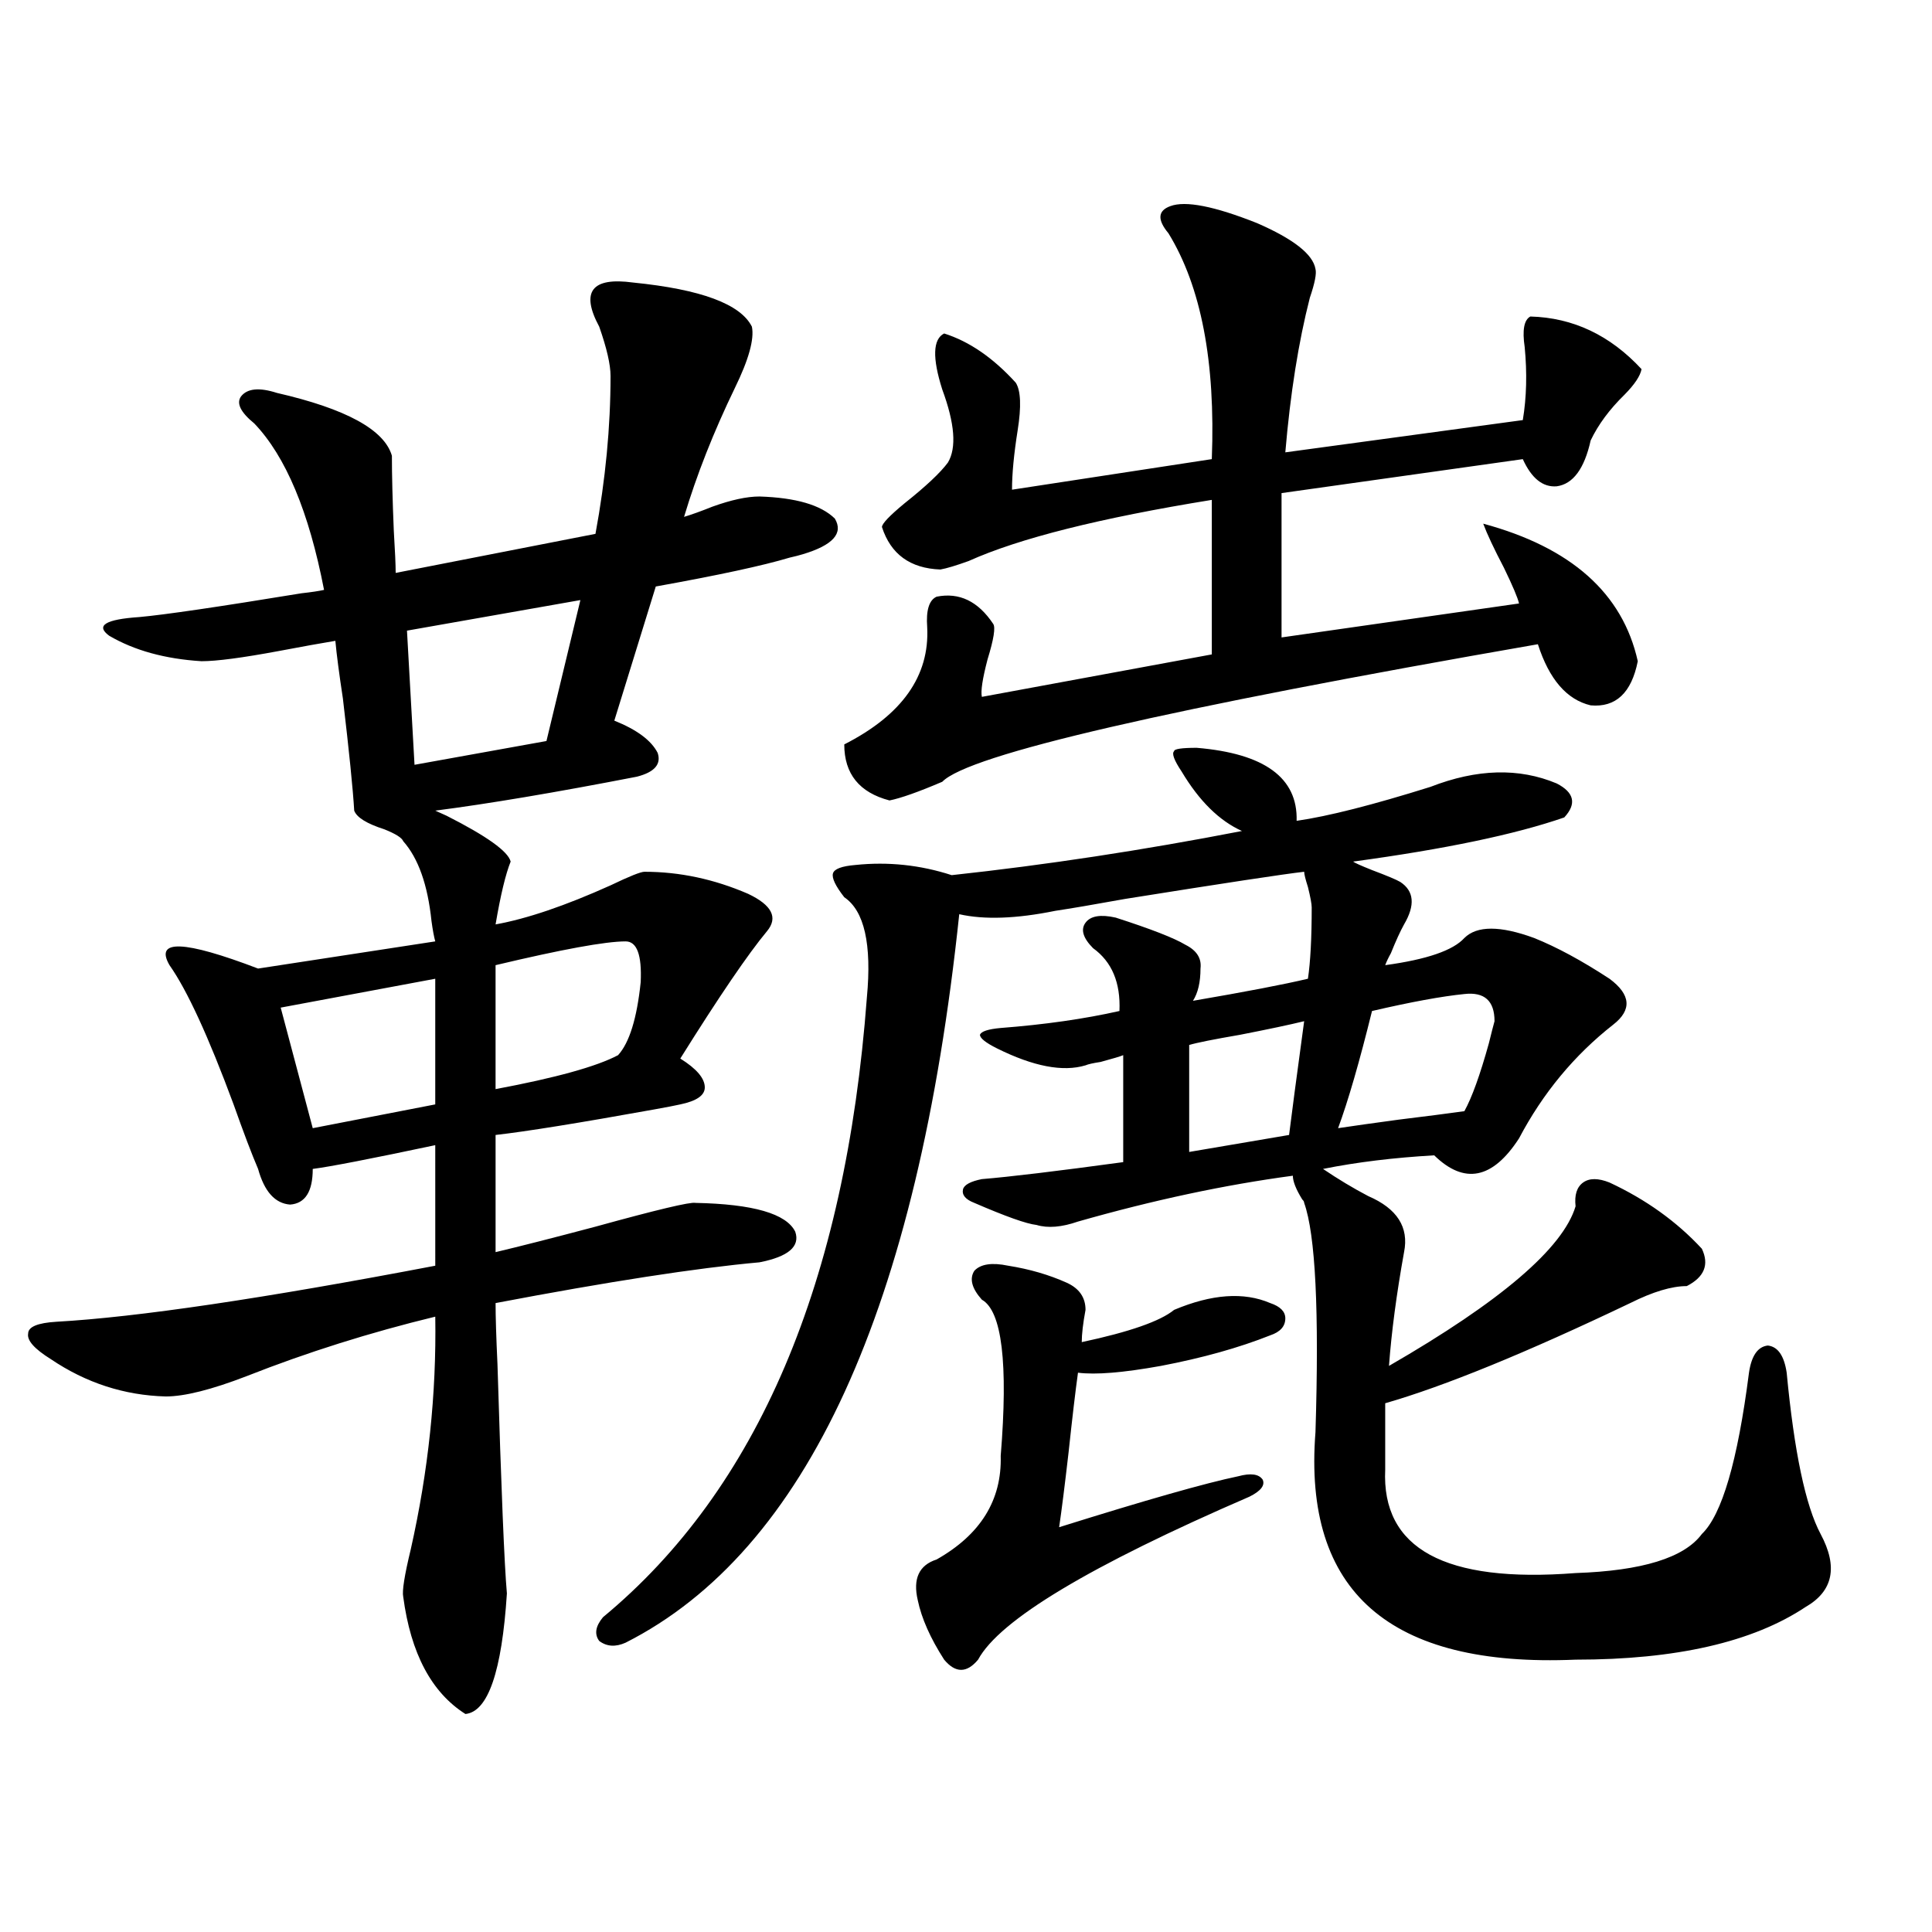
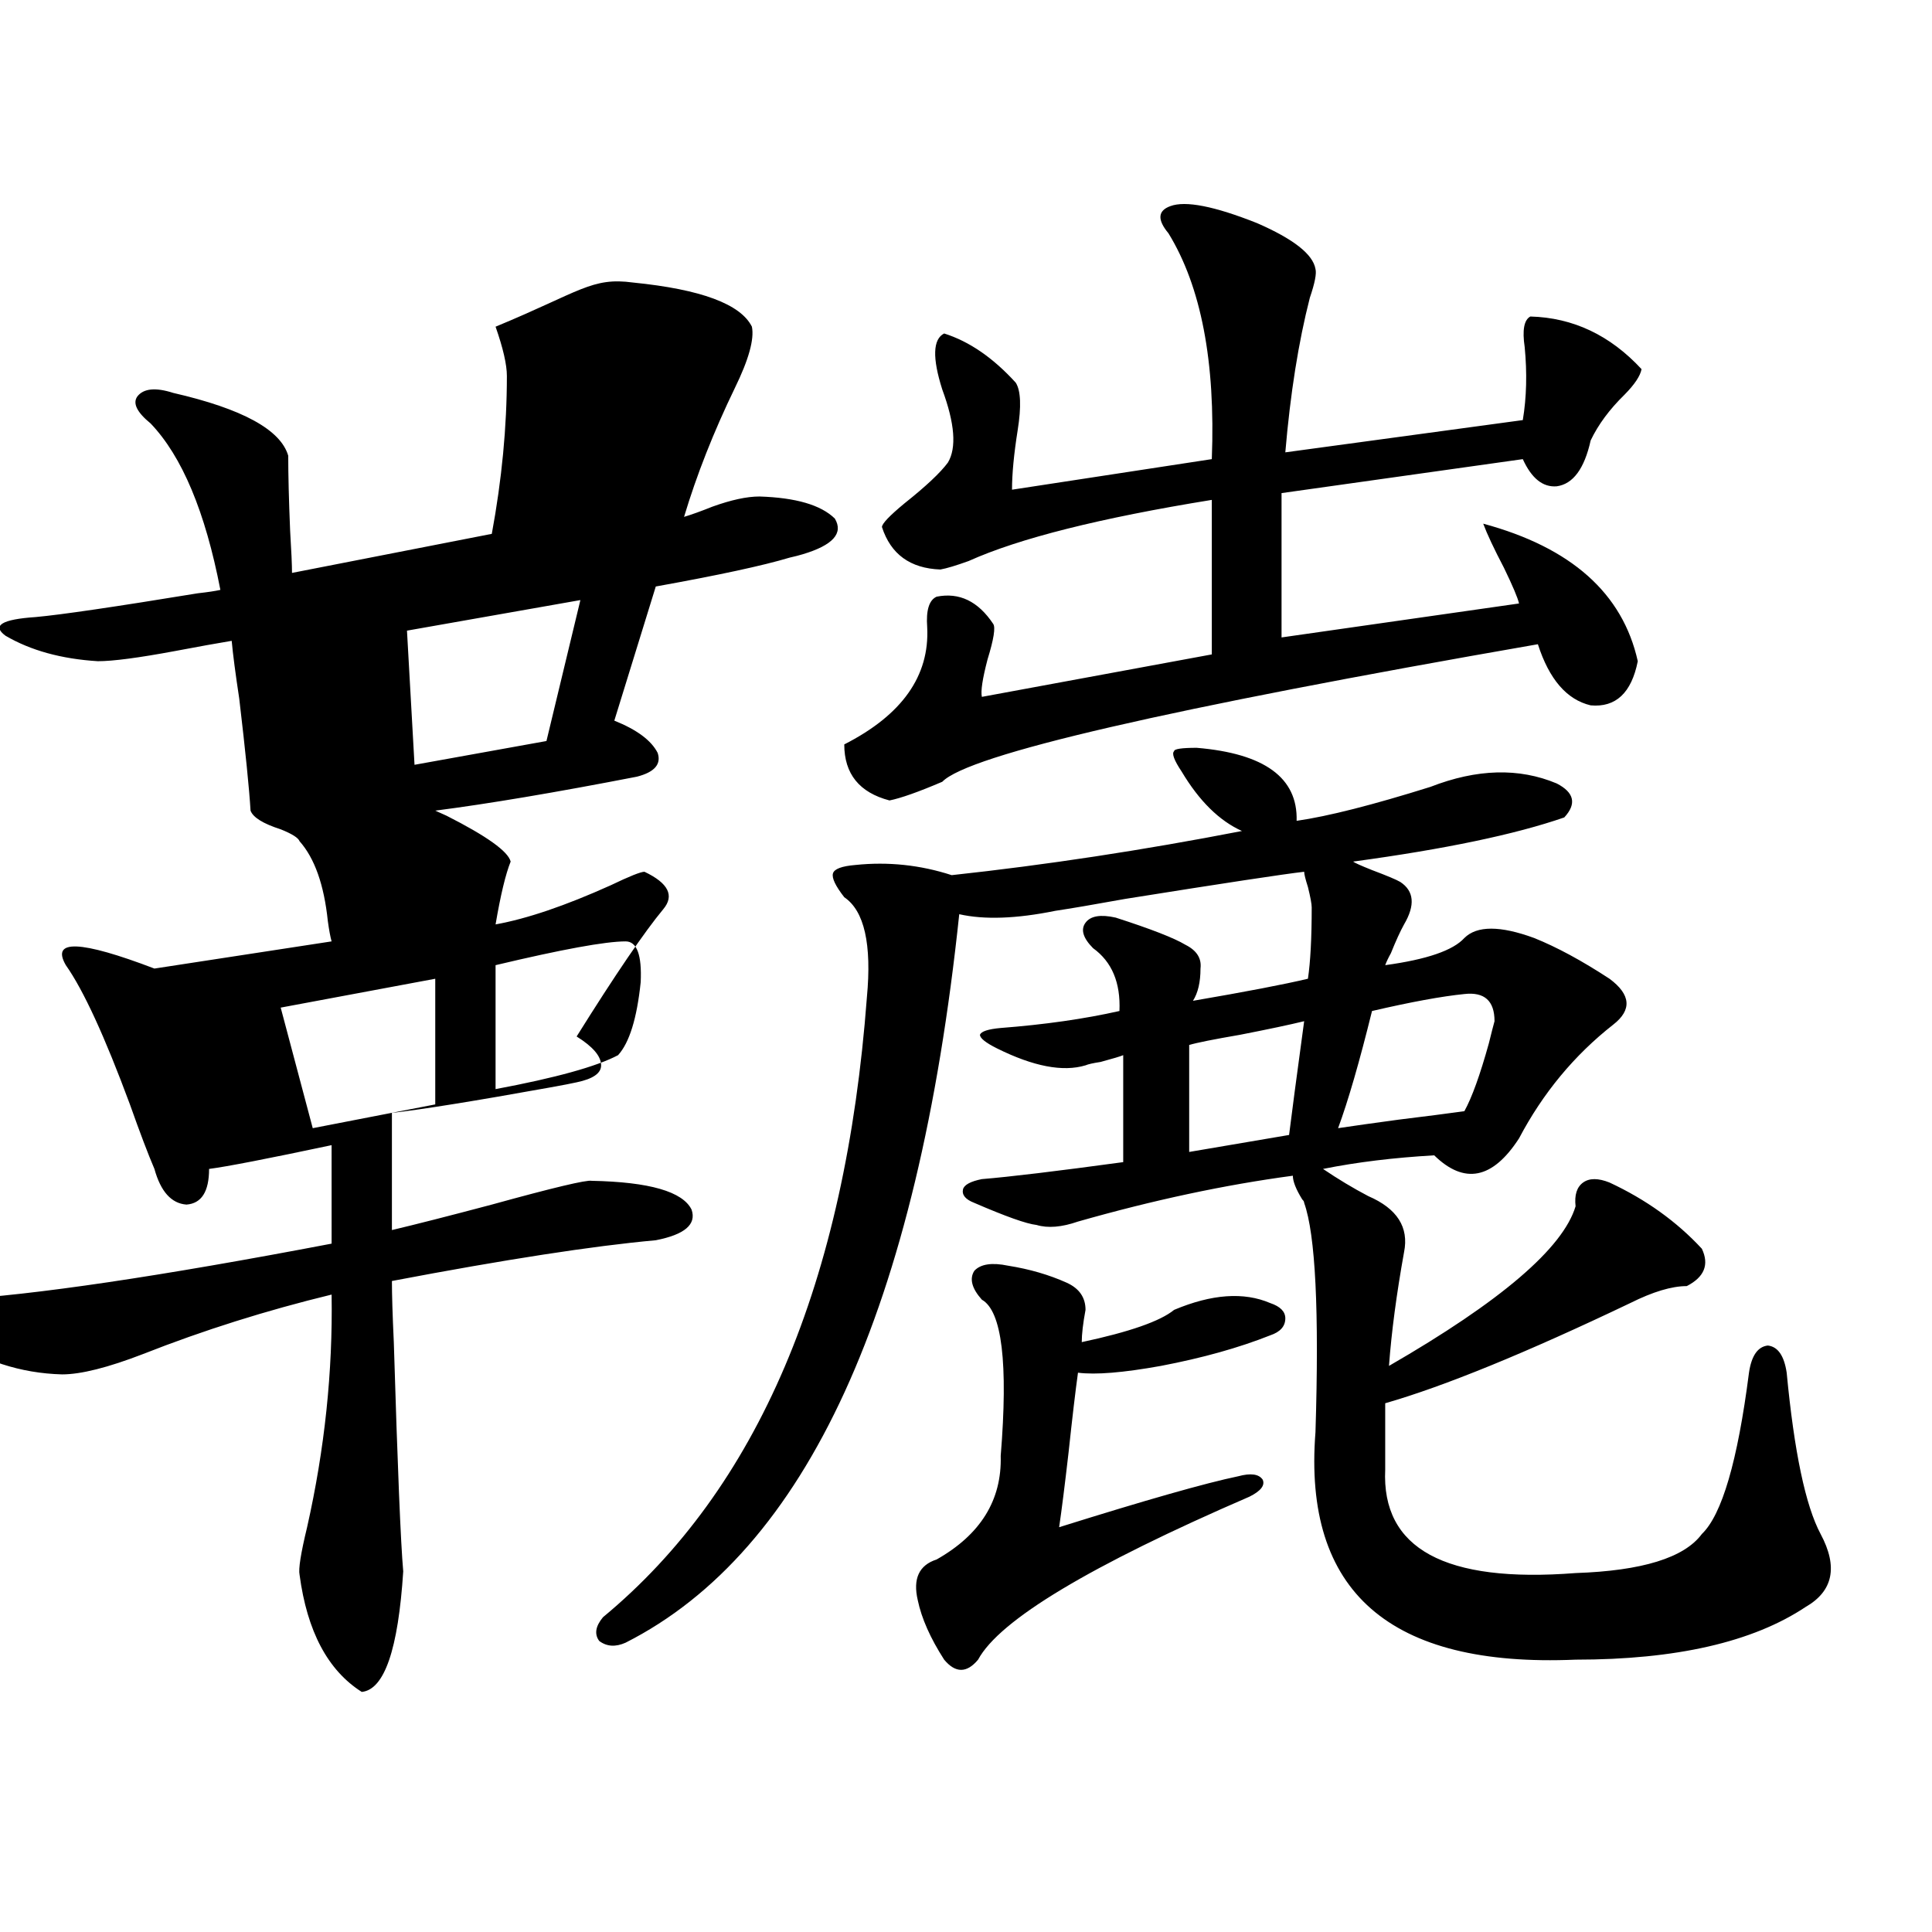
<svg xmlns="http://www.w3.org/2000/svg" version="1.1" id="图层_1" x="0px" y="0px" width="1000px" height="1000px" viewBox="0 0 1000 1000" enable-background="new 0 0 1000 1000" xml:space="preserve">
-   <path d="M327.724,146.246c35.121,3.516,55.608,11.137,61.462,22.852c1.296,6.454-1.631,17.001-8.78,31.641  c-11.066,22.852-19.847,45.126-26.341,66.797c3.902-1.168,8.78-2.926,14.634-5.273c9.756-3.516,17.881-5.273,24.39-5.273  c18.856,0.59,31.859,4.395,39.023,11.426c4.543,7.622-0.976,13.774-16.585,18.457c-1.951,0.591-4.237,1.181-6.829,1.758  c-13.658,4.106-36.752,9.091-69.267,14.941l-21.463,69.434c11.707,4.696,19.177,10.259,22.438,16.699  c1.951,5.864-1.631,9.97-10.731,12.305c-42.285,8.212-77.071,14.063-104.388,17.578l5.854,2.637  c20.808,10.547,31.859,18.457,33.17,23.73c-2.606,6.454-5.213,17.29-7.805,32.52c16.25-2.925,36.097-9.668,59.511-20.215  c9.756-4.683,15.609-7.031,17.561-7.031c18.201,0,36.097,3.817,53.657,11.426c12.348,5.864,15.609,12.305,9.756,19.336  c-9.756,11.728-24.725,33.7-44.877,65.918c8.445,5.273,12.683,10.259,12.683,14.941c0,4.106-4.237,7.031-12.683,8.789  c-2.606,0.591-7.164,1.47-13.658,2.637c-39.023,7.031-66.34,11.426-81.949,13.184v60.645c12.348-2.925,29.588-7.319,51.706-13.184  c31.859-8.789,49.1-12.882,51.706-12.305c29.908,0.591,47.148,5.575,51.706,14.941c2.592,7.622-3.582,12.896-18.536,15.82  c-32.529,2.938-78.047,9.97-136.582,21.094c0,7.031,0.32,17.578,0.976,31.641c1.951,64.462,3.567,104.013,4.878,118.652  c-2.606,40.43-9.756,61.222-21.463,62.402c-17.561-11.138-28.292-31.353-32.194-60.645c-0.655-2.938,0.641-11.124,3.902-24.609  c9.101-40.43,13.323-80.558,12.683-120.41c-33.825,8.212-66.34,18.457-97.559,30.762c-18.216,7.031-32.194,10.547-41.95,10.547  c-21.463-0.577-41.31-7.031-59.511-19.336c-8.46-5.273-12.362-9.668-11.707-13.184c0-3.516,4.878-5.562,14.634-6.152  c41.615-2.335,106.979-12.003,196.093-29.004V592.73c-33.17,7.031-54.313,11.138-63.413,12.305c0,11.728-3.902,17.88-11.707,18.457  c-7.805-0.577-13.338-6.729-16.585-18.457c-3.262-7.608-7.484-18.745-12.683-33.398c-13.018-35.156-24.069-59.175-33.17-72.07  c-7.805-13.472,7.47-12.882,45.853,1.758l91.705-14.063c-0.655-2.335-1.311-5.851-1.951-10.547  c-1.951-18.745-6.829-32.52-14.634-41.309c-0.655-1.758-3.902-3.804-9.756-6.152c-9.115-2.925-14.313-6.152-15.609-9.668  c-0.655-11.124-2.606-30.46-5.854-58.008c-1.951-12.882-3.262-22.852-3.902-29.883c-7.164,1.181-16.92,2.938-29.268,5.273  c-18.871,3.516-32.194,5.273-39.999,5.273c-18.871-1.167-34.801-5.562-47.804-13.184c-7.164-5.273-1.951-8.487,15.609-9.668  c13.003-1.167,40.975-5.273,83.9-12.305c5.198-0.577,9.101-1.167,11.707-1.758c-7.805-40.43-19.847-69.132-36.097-86.133  c-7.164-5.851-9.436-10.547-6.829-14.063c3.247-4.093,9.421-4.684,18.536-1.758c35.762,8.212,55.608,19.047,59.511,32.52  c0,9.97,0.32,22.852,0.976,38.672c0.641,10.547,0.976,17.88,0.976,21.973l103.412-20.215c5.198-28.125,7.805-55.371,7.805-81.738  c0-5.851-1.951-14.352-5.854-25.488C300.407,150.942,306.261,143.32,327.724,146.246z M225.287,506.598l-79.998,14.941  l16.585,62.402l63.413-12.305V506.598z M300.407,310.602l-89.754,15.82l3.902,69.434l68.291-12.305L300.407,310.602z   M323.821,487.262c-10.411,0-32.85,4.106-67.315,12.305v64.16c31.219-5.851,52.347-11.714,63.413-17.578  c5.854-6.44,9.756-19.034,11.707-37.793C332.267,494.293,329.675,487.262,323.821,487.262z M619.424,387.066  c35.121,2.938,52.347,15.532,51.706,37.793c16.25-2.335,39.344-8.198,69.267-17.578c24.055-9.366,45.853-9.956,65.364-1.758  c9.101,4.696,10.396,10.547,3.902,17.578c-25.365,8.789-61.797,16.411-109.266,22.852c0.641,0.591,3.902,2.06,9.756,4.395  c7.805,2.938,12.683,4.985,14.634,6.152c7.149,4.696,7.805,12.017,1.951,21.973c-1.951,3.516-4.237,8.501-6.829,14.941  c-1.311,2.349-2.286,4.395-2.927,6.152c21.463-2.925,35.121-7.608,40.975-14.063c6.494-6.44,18.536-6.44,36.097,0  c11.707,4.696,24.71,11.728,39.023,21.094c11.052,8.212,11.707,16.122,1.951,23.73c-20.167,15.82-36.432,35.458-48.779,58.887  c-13.658,21.094-28.292,24.032-43.901,8.789c-20.822,1.181-39.999,3.516-57.56,7.031c7.805,5.273,15.609,9.97,23.414,14.063  c14.954,6.454,21.128,16.122,18.536,29.004c-3.902,21.685-6.509,41.309-7.805,58.887c57.88-33.398,90.074-60.933,96.583-82.617  c-0.655-5.851,0.641-9.956,3.902-12.305c3.247-2.335,7.805-2.335,13.658,0c18.856,8.789,34.786,20.215,47.804,34.277  c3.902,8.212,1.296,14.653-7.805,19.336c-7.805,0-17.561,2.938-29.268,8.789c-53.992,25.79-96.263,43.066-126.826,51.855v34.277  c-1.951,41.021,30.884,58.887,98.534,53.613c34.466-1.167,56.249-7.91,65.364-20.215c10.396-9.956,18.536-37.793,24.39-83.496  c1.296-8.789,4.543-13.472,9.756-14.063c5.198,0.591,8.445,5.273,9.756,14.063c3.902,41.021,9.756,68.856,17.561,83.496  c9.101,17.001,6.494,29.581-7.805,37.793c-27.316,18.155-66.995,27.246-119.021,27.246c-96.263,4.093-141.14-35.156-134.631-117.773  c1.951-62.69,0-102.241-5.854-118.652c0-0.577-0.335-1.167-0.976-1.758c-3.262-5.273-4.878-9.366-4.878-12.305  c-35.121,4.696-72.193,12.606-111.217,23.73c-8.46,2.938-15.609,3.516-21.463,1.758c-5.213-0.577-15.944-4.395-32.194-11.426  c-4.558-1.758-6.509-4.093-5.854-7.031c0.641-2.335,3.902-4.093,9.756-5.273c14.299-1.167,38.688-4.093,73.169-8.789v-55.371  c-1.311,0.591-5.213,1.758-11.707,3.516c-3.902,0.591-6.509,1.181-7.805,1.758c-11.707,3.516-26.996,0.591-45.853-8.789  c-5.854-2.925-8.78-5.273-8.78-7.031c0.641-1.758,4.223-2.925,10.731-3.516c22.759-1.758,43.246-4.683,61.462-8.789  c0.641-14.64-3.902-25.488-13.658-32.52c-5.213-5.273-6.509-9.668-3.902-13.184c2.592-3.516,7.805-4.395,15.609-2.637  c18.201,5.864,30.243,10.547,36.097,14.063c5.854,2.938,8.445,7.031,7.805,12.305c0,7.031-1.311,12.606-3.902,16.699  c27.316-4.683,47.148-8.487,59.511-11.426c1.296-8.789,1.951-21.094,1.951-36.914c0-1.758-0.655-5.273-1.951-10.547  c-1.311-4.093-1.951-6.729-1.951-7.91c-10.411,1.181-41.31,5.864-92.681,14.063c-16.265,2.938-28.292,4.985-36.097,6.152  c-20.167,4.106-36.752,4.696-49.755,1.758c-21.463,203.906-79.022,329.59-172.679,377.051c-5.213,2.335-9.756,2.046-13.658-0.879  c-2.606-3.516-1.951-7.622,1.951-12.305c79.998-66.206,125.516-173.145,136.582-320.801c2.592-27.534-1.311-44.824-11.707-51.855  c-4.558-5.851-6.509-9.956-5.854-12.305c0.641-2.335,4.543-3.804,11.707-4.395c16.905-1.758,33.49,0,49.755,5.273  c48.779-5.273,98.854-12.882,150.24-22.852c-11.707-5.273-22.118-15.519-31.219-30.762c-3.902-5.851-5.213-9.366-3.902-10.547  C607.717,387.657,611.619,387.066,619.424,387.066z M605.766,106.695c7.805-2.926,22.759,0,44.877,8.789  c18.856,8.212,28.933,16.122,30.243,23.73c0.641,2.348-0.335,7.333-2.927,14.941c-5.854,22.852-10.091,49.521-12.683,79.98  L788.2,217.438c1.951-11.715,2.271-24.308,0.976-37.793c-1.311-8.789-0.335-14.063,2.927-15.82  c22.104,0.59,41.295,9.668,57.56,27.246c-0.655,3.516-3.582,7.91-8.78,13.184c-7.805,7.621-13.658,15.531-17.561,23.73  c-3.262,14.652-9.115,22.563-17.561,23.73c-7.164,0.59-13.018-4.093-17.561-14.063L663.325,255.23v74.707l122.924-17.578  c-0.655-2.925-3.262-9.077-7.805-18.457c-5.213-9.956-8.78-17.578-10.731-22.852c45.518,12.305,72.193,36.035,79.998,71.191  c-3.262,16.411-11.387,24.032-24.39,22.852c-12.362-2.925-21.463-13.472-27.316-31.641  c-191.87,33.398-294.627,57.129-308.285,71.191c-12.362,5.273-21.463,8.501-27.316,9.668c-15.609-4.093-23.414-13.761-23.414-29.004  c29.908-15.229,44.222-35.444,42.926-60.645c-0.655-8.789,0.976-14.063,4.878-15.82c11.707-2.335,21.463,2.349,29.268,14.063  c1.296,1.758,0.32,7.91-2.927,18.457c-2.606,9.97-3.582,16.411-2.927,19.336l119.021-21.973v-79.98  c-57.895,9.38-99.845,19.927-125.851,31.641c-6.509,2.349-11.387,3.817-14.634,4.395c-15.609-0.577-25.7-7.91-30.243-21.973  c0-1.758,3.902-5.851,11.707-12.305c11.052-8.789,18.536-15.82,22.438-21.094c4.543-7.608,3.567-20.215-2.927-37.793  c-5.213-16.397-4.878-26.065,0.976-29.004c13.003,4.105,25.365,12.606,37.072,25.488c2.592,4.105,2.927,12.305,0.976,24.609  s-2.927,22.563-2.927,30.762l103.412-15.82c1.951-50.387-5.533-89.347-22.438-116.895  C598.937,113.727,599.257,109.043,605.766,106.695z M508.207,672.711c-5.213-5.851-6.509-10.835-3.902-14.941  c3.247-3.516,9.101-4.395,17.561-2.637c11.052,1.758,21.128,4.696,30.243,8.789c6.494,2.938,9.756,7.622,9.756,14.063  c-1.311,7.031-1.951,12.606-1.951,16.699c24.71-5.273,40.64-10.835,47.804-16.699c19.512-8.198,36.097-9.366,49.755-3.516  c5.198,1.758,7.805,4.395,7.805,7.91c0,4.106-2.606,7.031-7.805,8.789c-16.265,6.454-35.121,11.728-56.584,15.82  c-19.512,3.516-33.825,4.696-42.926,3.516c-1.311,9.38-2.927,23.153-4.878,41.309c-1.951,17.001-3.582,29.883-4.878,38.672  c44.877-14.063,75.761-22.852,92.681-26.367c6.494-1.758,10.731-1.167,12.683,1.758c1.296,2.938-0.976,5.864-6.829,8.789  c-82.604,35.747-129.433,63.858-140.484,84.375c-5.854,7.031-11.707,7.031-17.561,0c-7.164-11.138-11.707-21.396-13.658-30.762  c-2.606-11.124,0.641-18.155,9.756-21.094c22.759-12.882,33.811-30.762,33.17-53.613  C521.865,705.532,518.604,678.575,508.207,672.711z M675.032,528.57c-7.164,1.758-18.216,4.106-33.17,7.031  c-13.658,2.349-22.438,4.106-26.341,5.273v55.371l51.706-8.789C668.523,576.91,671.13,557.286,675.032,528.57z M757.957,514.508  c-11.707,1.181-27.651,4.106-47.804,8.789c-6.509,26.367-12.362,46.582-17.561,60.645c7.805-1.167,18.201-2.637,31.219-4.395  c14.299-1.758,25.686-3.214,34.146-4.395c3.902-7.031,8.125-18.745,12.683-35.156c1.296-5.273,2.271-9.077,2.927-11.426  C773.566,518.023,768.354,513.341,757.957,514.508z" />
+   <path d="M327.724,146.246c35.121,3.516,55.608,11.137,61.462,22.852c1.296,6.454-1.631,17.001-8.78,31.641  c-11.066,22.852-19.847,45.126-26.341,66.797c3.902-1.168,8.78-2.926,14.634-5.273c9.756-3.516,17.881-5.273,24.39-5.273  c18.856,0.59,31.859,4.395,39.023,11.426c4.543,7.622-0.976,13.774-16.585,18.457c-1.951,0.591-4.237,1.181-6.829,1.758  c-13.658,4.106-36.752,9.091-69.267,14.941l-21.463,69.434c11.707,4.696,19.177,10.259,22.438,16.699  c1.951,5.864-1.631,9.97-10.731,12.305c-42.285,8.212-77.071,14.063-104.388,17.578l5.854,2.637  c20.808,10.547,31.859,18.457,33.17,23.73c-2.606,6.454-5.213,17.29-7.805,32.52c16.25-2.925,36.097-9.668,59.511-20.215  c9.756-4.683,15.609-7.031,17.561-7.031c12.348,5.864,15.609,12.305,9.756,19.336  c-9.756,11.728-24.725,33.7-44.877,65.918c8.445,5.273,12.683,10.259,12.683,14.941c0,4.106-4.237,7.031-12.683,8.789  c-2.606,0.591-7.164,1.47-13.658,2.637c-39.023,7.031-66.34,11.426-81.949,13.184v60.645c12.348-2.925,29.588-7.319,51.706-13.184  c31.859-8.789,49.1-12.882,51.706-12.305c29.908,0.591,47.148,5.575,51.706,14.941c2.592,7.622-3.582,12.896-18.536,15.82  c-32.529,2.938-78.047,9.97-136.582,21.094c0,7.031,0.32,17.578,0.976,31.641c1.951,64.462,3.567,104.013,4.878,118.652  c-2.606,40.43-9.756,61.222-21.463,62.402c-17.561-11.138-28.292-31.353-32.194-60.645c-0.655-2.938,0.641-11.124,3.902-24.609  c9.101-40.43,13.323-80.558,12.683-120.41c-33.825,8.212-66.34,18.457-97.559,30.762c-18.216,7.031-32.194,10.547-41.95,10.547  c-21.463-0.577-41.31-7.031-59.511-19.336c-8.46-5.273-12.362-9.668-11.707-13.184c0-3.516,4.878-5.562,14.634-6.152  c41.615-2.335,106.979-12.003,196.093-29.004V592.73c-33.17,7.031-54.313,11.138-63.413,12.305c0,11.728-3.902,17.88-11.707,18.457  c-7.805-0.577-13.338-6.729-16.585-18.457c-3.262-7.608-7.484-18.745-12.683-33.398c-13.018-35.156-24.069-59.175-33.17-72.07  c-7.805-13.472,7.47-12.882,45.853,1.758l91.705-14.063c-0.655-2.335-1.311-5.851-1.951-10.547  c-1.951-18.745-6.829-32.52-14.634-41.309c-0.655-1.758-3.902-3.804-9.756-6.152c-9.115-2.925-14.313-6.152-15.609-9.668  c-0.655-11.124-2.606-30.46-5.854-58.008c-1.951-12.882-3.262-22.852-3.902-29.883c-7.164,1.181-16.92,2.938-29.268,5.273  c-18.871,3.516-32.194,5.273-39.999,5.273c-18.871-1.167-34.801-5.562-47.804-13.184c-7.164-5.273-1.951-8.487,15.609-9.668  c13.003-1.167,40.975-5.273,83.9-12.305c5.198-0.577,9.101-1.167,11.707-1.758c-7.805-40.43-19.847-69.132-36.097-86.133  c-7.164-5.851-9.436-10.547-6.829-14.063c3.247-4.093,9.421-4.684,18.536-1.758c35.762,8.212,55.608,19.047,59.511,32.52  c0,9.97,0.32,22.852,0.976,38.672c0.641,10.547,0.976,17.88,0.976,21.973l103.412-20.215c5.198-28.125,7.805-55.371,7.805-81.738  c0-5.851-1.951-14.352-5.854-25.488C300.407,150.942,306.261,143.32,327.724,146.246z M225.287,506.598l-79.998,14.941  l16.585,62.402l63.413-12.305V506.598z M300.407,310.602l-89.754,15.82l3.902,69.434l68.291-12.305L300.407,310.602z   M323.821,487.262c-10.411,0-32.85,4.106-67.315,12.305v64.16c31.219-5.851,52.347-11.714,63.413-17.578  c5.854-6.44,9.756-19.034,11.707-37.793C332.267,494.293,329.675,487.262,323.821,487.262z M619.424,387.066  c35.121,2.938,52.347,15.532,51.706,37.793c16.25-2.335,39.344-8.198,69.267-17.578c24.055-9.366,45.853-9.956,65.364-1.758  c9.101,4.696,10.396,10.547,3.902,17.578c-25.365,8.789-61.797,16.411-109.266,22.852c0.641,0.591,3.902,2.06,9.756,4.395  c7.805,2.938,12.683,4.985,14.634,6.152c7.149,4.696,7.805,12.017,1.951,21.973c-1.951,3.516-4.237,8.501-6.829,14.941  c-1.311,2.349-2.286,4.395-2.927,6.152c21.463-2.925,35.121-7.608,40.975-14.063c6.494-6.44,18.536-6.44,36.097,0  c11.707,4.696,24.71,11.728,39.023,21.094c11.052,8.212,11.707,16.122,1.951,23.73c-20.167,15.82-36.432,35.458-48.779,58.887  c-13.658,21.094-28.292,24.032-43.901,8.789c-20.822,1.181-39.999,3.516-57.56,7.031c7.805,5.273,15.609,9.97,23.414,14.063  c14.954,6.454,21.128,16.122,18.536,29.004c-3.902,21.685-6.509,41.309-7.805,58.887c57.88-33.398,90.074-60.933,96.583-82.617  c-0.655-5.851,0.641-9.956,3.902-12.305c3.247-2.335,7.805-2.335,13.658,0c18.856,8.789,34.786,20.215,47.804,34.277  c3.902,8.212,1.296,14.653-7.805,19.336c-7.805,0-17.561,2.938-29.268,8.789c-53.992,25.79-96.263,43.066-126.826,51.855v34.277  c-1.951,41.021,30.884,58.887,98.534,53.613c34.466-1.167,56.249-7.91,65.364-20.215c10.396-9.956,18.536-37.793,24.39-83.496  c1.296-8.789,4.543-13.472,9.756-14.063c5.198,0.591,8.445,5.273,9.756,14.063c3.902,41.021,9.756,68.856,17.561,83.496  c9.101,17.001,6.494,29.581-7.805,37.793c-27.316,18.155-66.995,27.246-119.021,27.246c-96.263,4.093-141.14-35.156-134.631-117.773  c1.951-62.69,0-102.241-5.854-118.652c0-0.577-0.335-1.167-0.976-1.758c-3.262-5.273-4.878-9.366-4.878-12.305  c-35.121,4.696-72.193,12.606-111.217,23.73c-8.46,2.938-15.609,3.516-21.463,1.758c-5.213-0.577-15.944-4.395-32.194-11.426  c-4.558-1.758-6.509-4.093-5.854-7.031c0.641-2.335,3.902-4.093,9.756-5.273c14.299-1.167,38.688-4.093,73.169-8.789v-55.371  c-1.311,0.591-5.213,1.758-11.707,3.516c-3.902,0.591-6.509,1.181-7.805,1.758c-11.707,3.516-26.996,0.591-45.853-8.789  c-5.854-2.925-8.78-5.273-8.78-7.031c0.641-1.758,4.223-2.925,10.731-3.516c22.759-1.758,43.246-4.683,61.462-8.789  c0.641-14.64-3.902-25.488-13.658-32.52c-5.213-5.273-6.509-9.668-3.902-13.184c2.592-3.516,7.805-4.395,15.609-2.637  c18.201,5.864,30.243,10.547,36.097,14.063c5.854,2.938,8.445,7.031,7.805,12.305c0,7.031-1.311,12.606-3.902,16.699  c27.316-4.683,47.148-8.487,59.511-11.426c1.296-8.789,1.951-21.094,1.951-36.914c0-1.758-0.655-5.273-1.951-10.547  c-1.311-4.093-1.951-6.729-1.951-7.91c-10.411,1.181-41.31,5.864-92.681,14.063c-16.265,2.938-28.292,4.985-36.097,6.152  c-20.167,4.106-36.752,4.696-49.755,1.758c-21.463,203.906-79.022,329.59-172.679,377.051c-5.213,2.335-9.756,2.046-13.658-0.879  c-2.606-3.516-1.951-7.622,1.951-12.305c79.998-66.206,125.516-173.145,136.582-320.801c2.592-27.534-1.311-44.824-11.707-51.855  c-4.558-5.851-6.509-9.956-5.854-12.305c0.641-2.335,4.543-3.804,11.707-4.395c16.905-1.758,33.49,0,49.755,5.273  c48.779-5.273,98.854-12.882,150.24-22.852c-11.707-5.273-22.118-15.519-31.219-30.762c-3.902-5.851-5.213-9.366-3.902-10.547  C607.717,387.657,611.619,387.066,619.424,387.066z M605.766,106.695c7.805-2.926,22.759,0,44.877,8.789  c18.856,8.212,28.933,16.122,30.243,23.73c0.641,2.348-0.335,7.333-2.927,14.941c-5.854,22.852-10.091,49.521-12.683,79.98  L788.2,217.438c1.951-11.715,2.271-24.308,0.976-37.793c-1.311-8.789-0.335-14.063,2.927-15.82  c22.104,0.59,41.295,9.668,57.56,27.246c-0.655,3.516-3.582,7.91-8.78,13.184c-7.805,7.621-13.658,15.531-17.561,23.73  c-3.262,14.652-9.115,22.563-17.561,23.73c-7.164,0.59-13.018-4.093-17.561-14.063L663.325,255.23v74.707l122.924-17.578  c-0.655-2.925-3.262-9.077-7.805-18.457c-5.213-9.956-8.78-17.578-10.731-22.852c45.518,12.305,72.193,36.035,79.998,71.191  c-3.262,16.411-11.387,24.032-24.39,22.852c-12.362-2.925-21.463-13.472-27.316-31.641  c-191.87,33.398-294.627,57.129-308.285,71.191c-12.362,5.273-21.463,8.501-27.316,9.668c-15.609-4.093-23.414-13.761-23.414-29.004  c29.908-15.229,44.222-35.444,42.926-60.645c-0.655-8.789,0.976-14.063,4.878-15.82c11.707-2.335,21.463,2.349,29.268,14.063  c1.296,1.758,0.32,7.91-2.927,18.457c-2.606,9.97-3.582,16.411-2.927,19.336l119.021-21.973v-79.98  c-57.895,9.38-99.845,19.927-125.851,31.641c-6.509,2.349-11.387,3.817-14.634,4.395c-15.609-0.577-25.7-7.91-30.243-21.973  c0-1.758,3.902-5.851,11.707-12.305c11.052-8.789,18.536-15.82,22.438-21.094c4.543-7.608,3.567-20.215-2.927-37.793  c-5.213-16.397-4.878-26.065,0.976-29.004c13.003,4.105,25.365,12.606,37.072,25.488c2.592,4.105,2.927,12.305,0.976,24.609  s-2.927,22.563-2.927,30.762l103.412-15.82c1.951-50.387-5.533-89.347-22.438-116.895  C598.937,113.727,599.257,109.043,605.766,106.695z M508.207,672.711c-5.213-5.851-6.509-10.835-3.902-14.941  c3.247-3.516,9.101-4.395,17.561-2.637c11.052,1.758,21.128,4.696,30.243,8.789c6.494,2.938,9.756,7.622,9.756,14.063  c-1.311,7.031-1.951,12.606-1.951,16.699c24.71-5.273,40.64-10.835,47.804-16.699c19.512-8.198,36.097-9.366,49.755-3.516  c5.198,1.758,7.805,4.395,7.805,7.91c0,4.106-2.606,7.031-7.805,8.789c-16.265,6.454-35.121,11.728-56.584,15.82  c-19.512,3.516-33.825,4.696-42.926,3.516c-1.311,9.38-2.927,23.153-4.878,41.309c-1.951,17.001-3.582,29.883-4.878,38.672  c44.877-14.063,75.761-22.852,92.681-26.367c6.494-1.758,10.731-1.167,12.683,1.758c1.296,2.938-0.976,5.864-6.829,8.789  c-82.604,35.747-129.433,63.858-140.484,84.375c-5.854,7.031-11.707,7.031-17.561,0c-7.164-11.138-11.707-21.396-13.658-30.762  c-2.606-11.124,0.641-18.155,9.756-21.094c22.759-12.882,33.811-30.762,33.17-53.613  C521.865,705.532,518.604,678.575,508.207,672.711z M675.032,528.57c-7.164,1.758-18.216,4.106-33.17,7.031  c-13.658,2.349-22.438,4.106-26.341,5.273v55.371l51.706-8.789C668.523,576.91,671.13,557.286,675.032,528.57z M757.957,514.508  c-11.707,1.181-27.651,4.106-47.804,8.789c-6.509,26.367-12.362,46.582-17.561,60.645c7.805-1.167,18.201-2.637,31.219-4.395  c14.299-1.758,25.686-3.214,34.146-4.395c3.902-7.031,8.125-18.745,12.683-35.156c1.296-5.273,2.271-9.077,2.927-11.426  C773.566,518.023,768.354,513.341,757.957,514.508z" />
</svg>